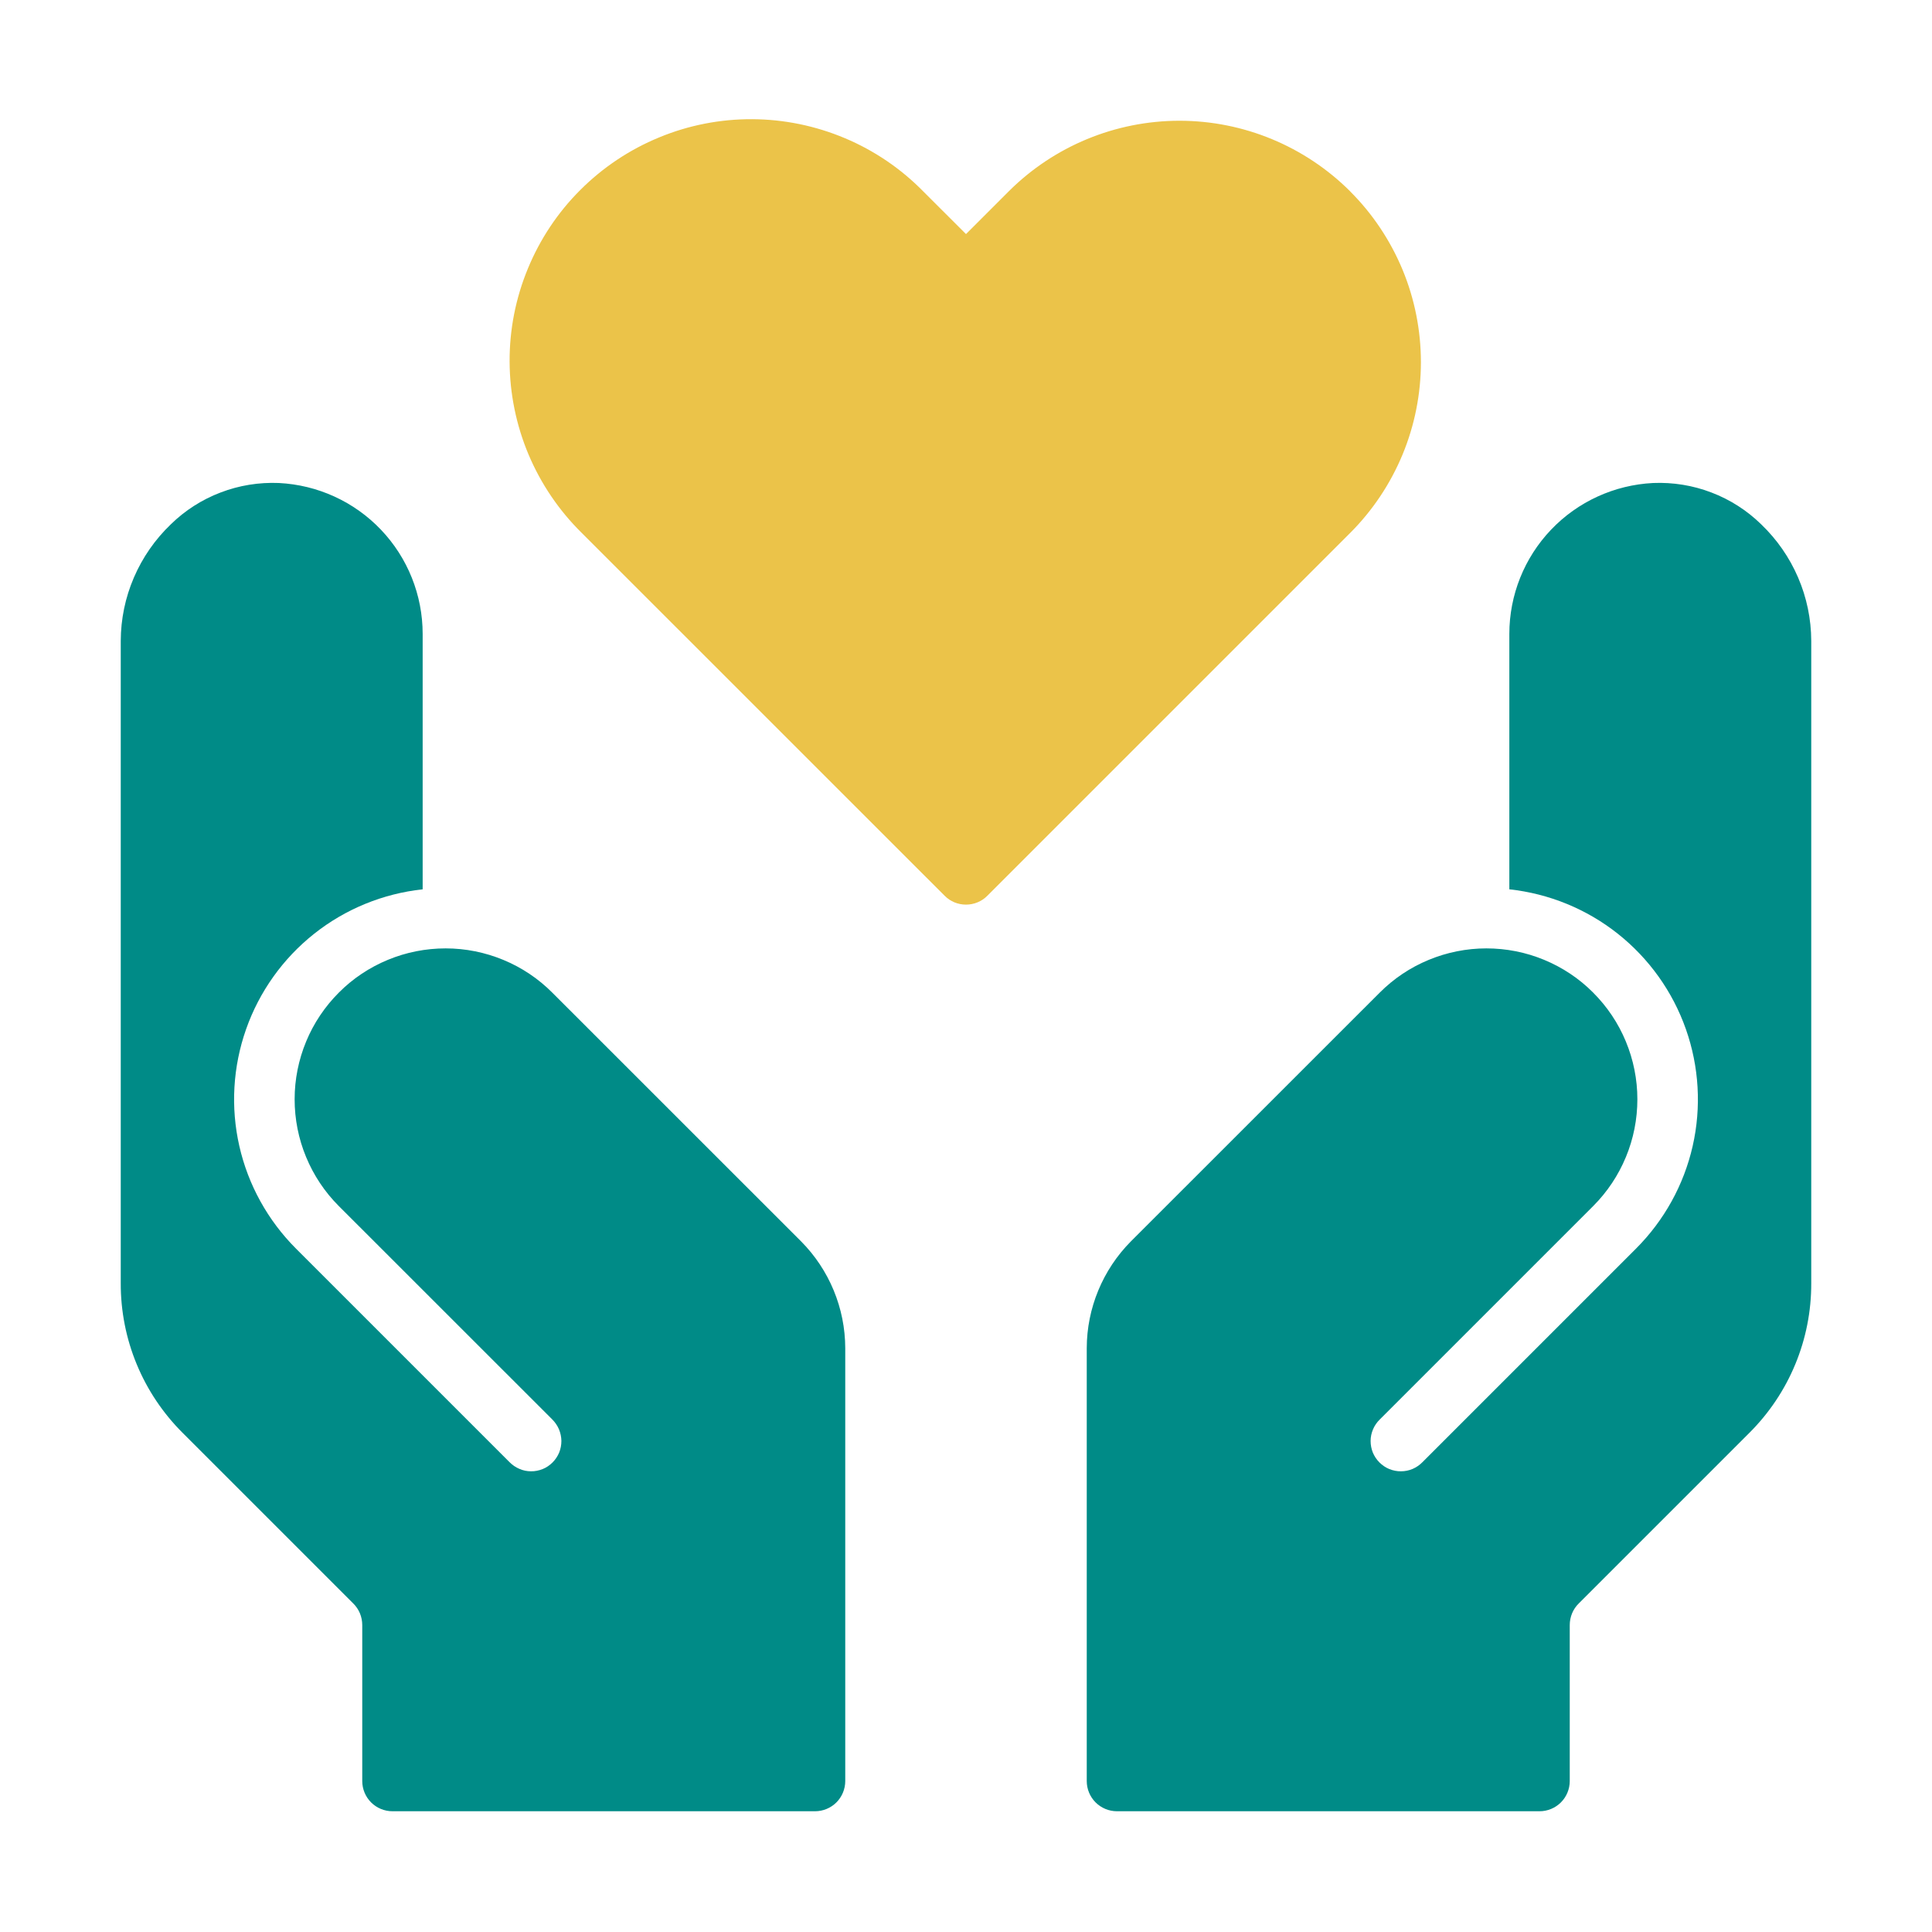
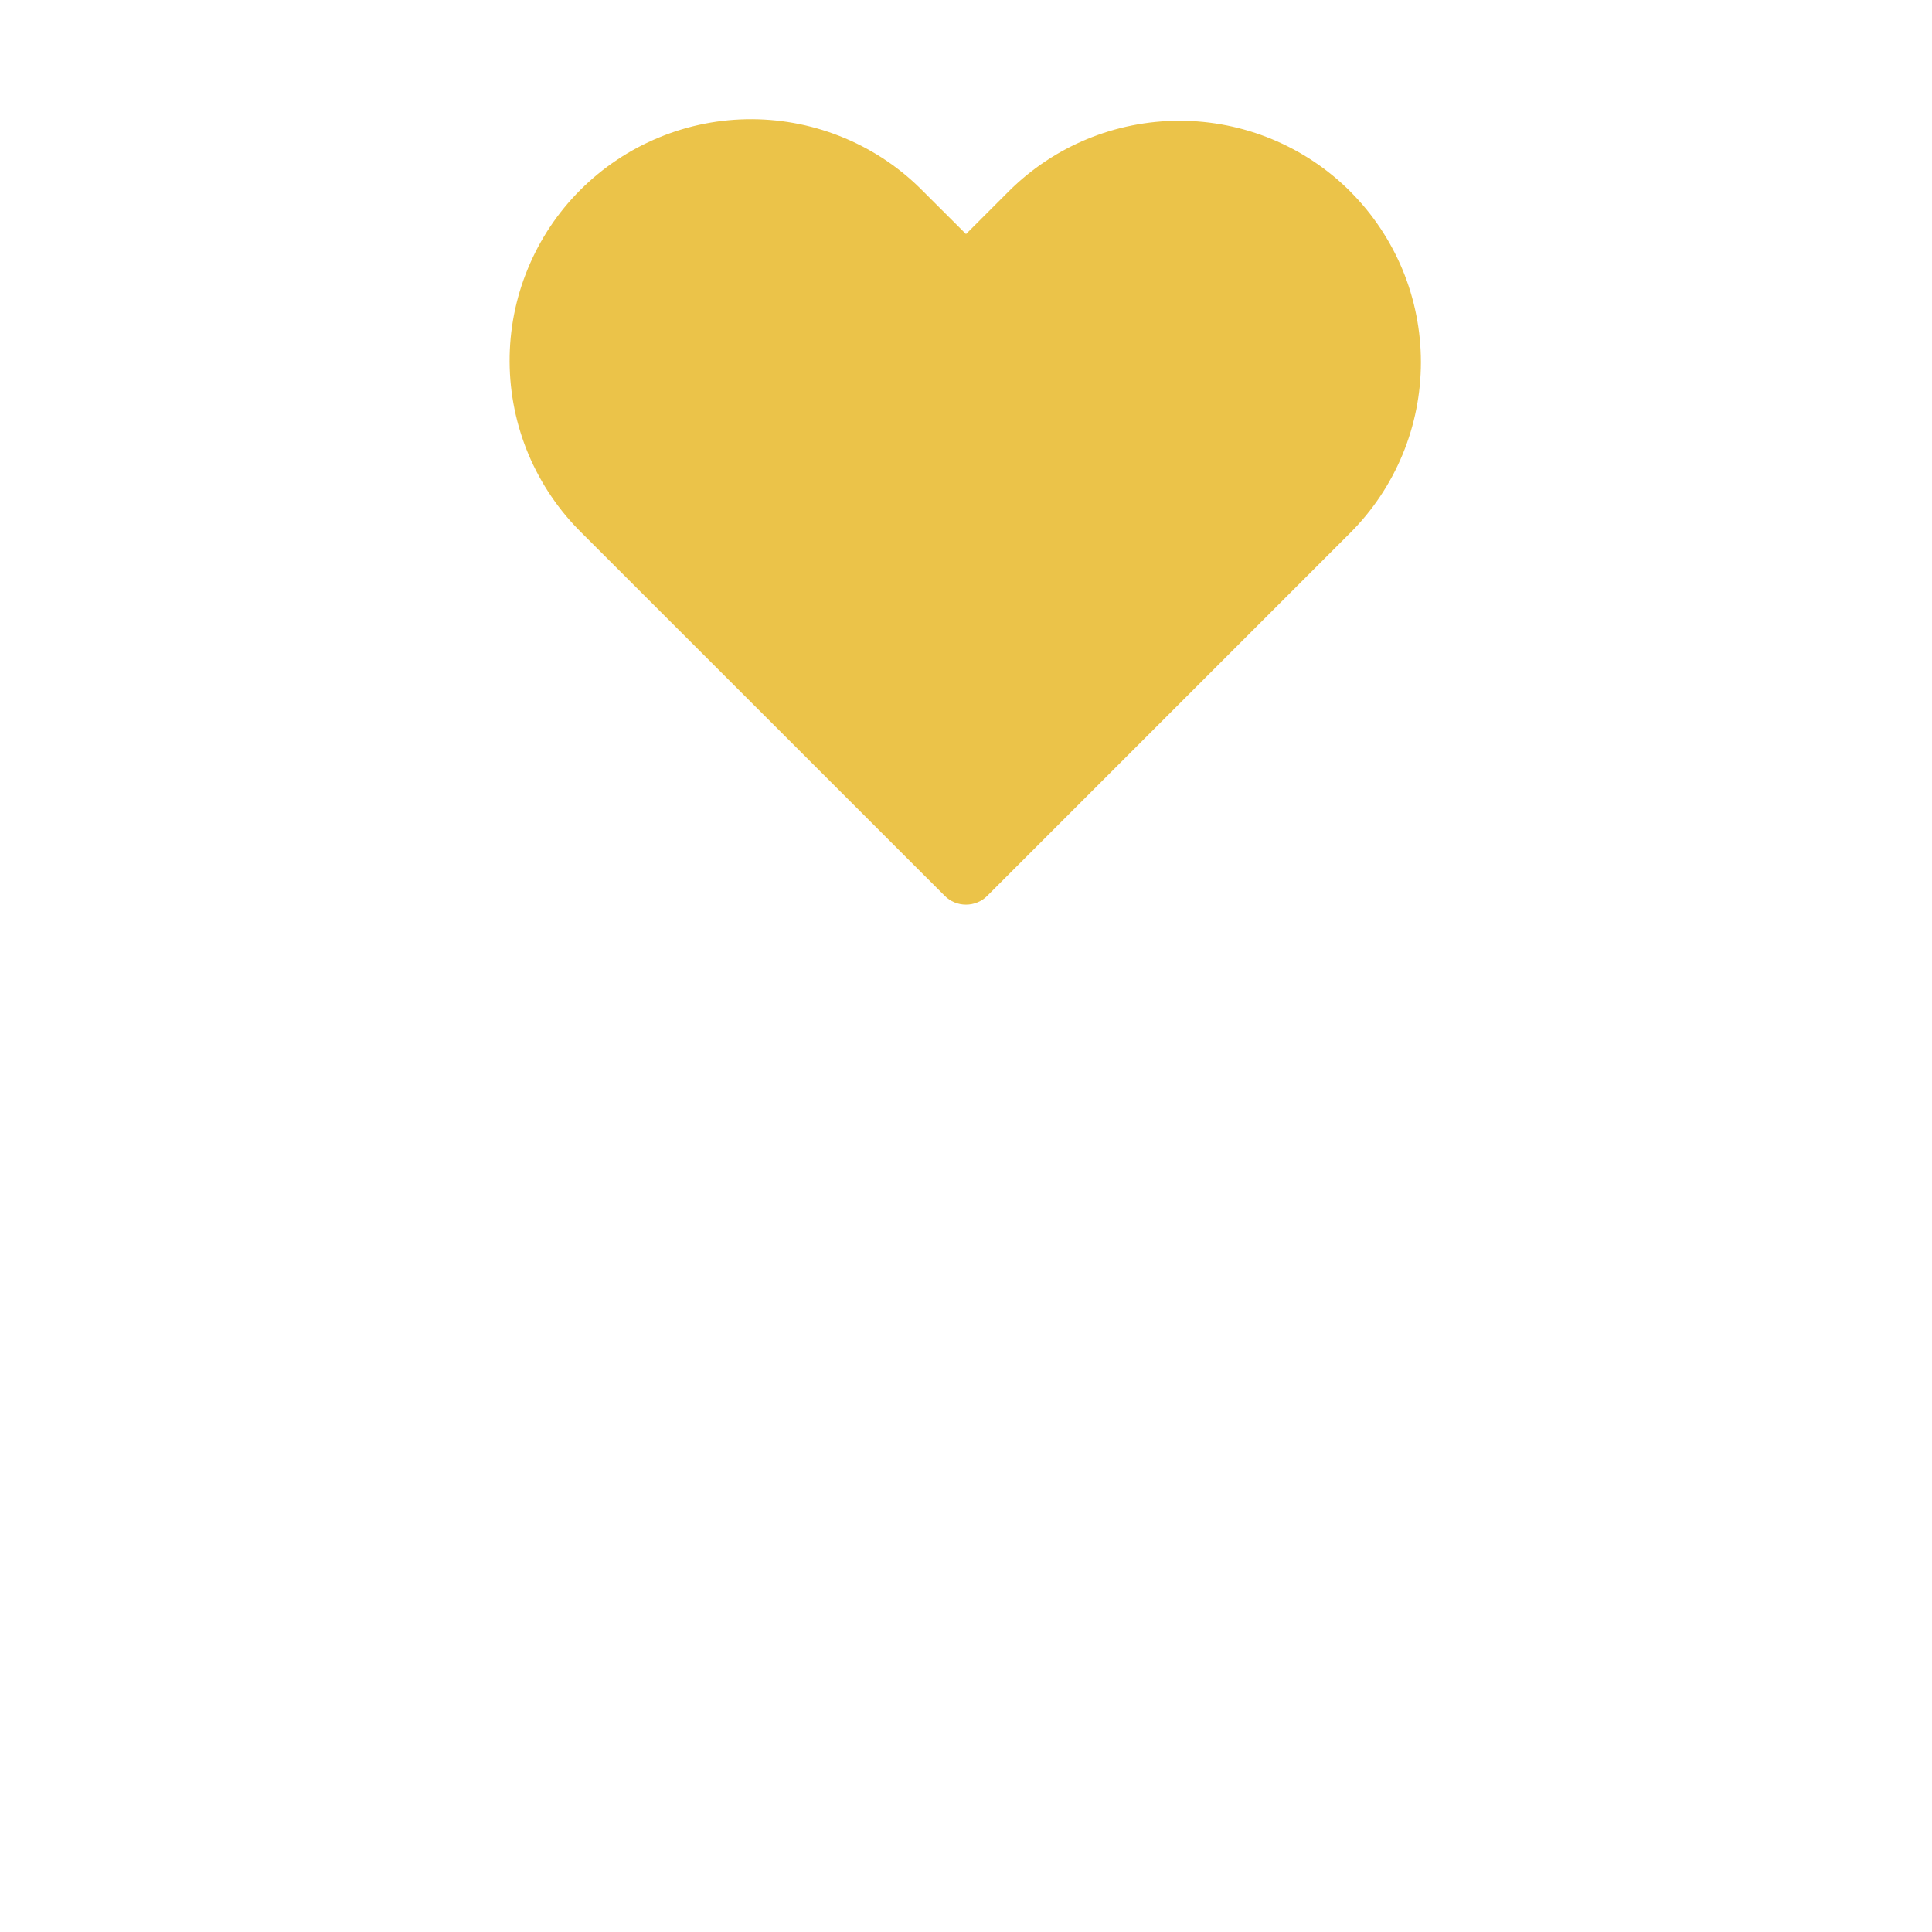
<svg xmlns="http://www.w3.org/2000/svg" width="26" height="26" viewBox="0 0 26 26" fill="none">
  <path d="M18.171 2.576C17.561 1.967 16.734 1.625 15.873 1.625C15.011 1.625 14.184 1.967 13.574 2.576L13 3.15L12.425 2.576C12.125 2.27 11.766 2.026 11.371 1.86C10.975 1.693 10.551 1.606 10.122 1.604C9.693 1.602 9.267 1.685 8.871 1.849C8.474 2.012 8.113 2.253 7.81 2.556C7.506 2.859 7.266 3.22 7.103 3.617C6.939 4.014 6.856 4.439 6.858 4.868C6.86 5.297 6.947 5.722 7.113 6.117C7.28 6.512 7.523 6.871 7.829 7.172L12.713 12.055C12.789 12.132 12.892 12.174 13 12.174C13.107 12.174 13.211 12.132 13.287 12.055L18.17 7.172C18.472 6.87 18.711 6.512 18.875 6.117C19.038 5.723 19.122 5.3 19.122 4.874C19.122 4.447 19.038 4.024 18.875 3.63C18.711 3.236 18.472 2.877 18.17 2.576L18.171 2.576Z" fill="#EBC349" />
-   <path d="M10.781 16.706L7.433 13.359C7.245 13.17 7.021 13.02 6.774 12.918C6.528 12.816 6.264 12.763 5.997 12.763C5.73 12.763 5.466 12.815 5.22 12.917C4.973 13.019 4.749 13.168 4.561 13.357C4.372 13.546 4.222 13.769 4.12 14.016C4.018 14.262 3.965 14.526 3.965 14.793C3.965 15.06 4.017 15.324 4.119 15.57C4.221 15.817 4.37 16.041 4.559 16.23L7.432 19.102C7.47 19.14 7.501 19.185 7.522 19.234C7.543 19.284 7.554 19.337 7.555 19.391C7.555 19.445 7.545 19.498 7.525 19.548C7.504 19.598 7.474 19.643 7.436 19.681C7.398 19.719 7.353 19.75 7.303 19.77C7.253 19.79 7.199 19.801 7.146 19.8C7.092 19.8 7.038 19.789 6.989 19.767C6.939 19.746 6.895 19.715 6.857 19.677L3.984 16.804C3.605 16.425 3.34 15.947 3.221 15.424C3.102 14.901 3.134 14.355 3.312 13.85C3.49 13.344 3.808 12.899 4.228 12.566C4.648 12.233 5.154 12.026 5.688 11.968V8.531C5.688 8.009 5.487 7.507 5.127 7.129C4.766 6.75 4.274 6.526 3.753 6.5C3.485 6.489 3.218 6.532 2.968 6.628C2.718 6.723 2.49 6.869 2.299 7.056C2.087 7.259 1.918 7.502 1.802 7.772C1.686 8.041 1.626 8.331 1.625 8.625V17.27C1.624 17.644 1.697 18.015 1.84 18.36C1.983 18.706 2.194 19.02 2.459 19.284L4.754 21.579C4.793 21.617 4.823 21.662 4.844 21.712C4.864 21.761 4.875 21.815 4.875 21.869V23.969C4.875 24.076 4.918 24.18 4.994 24.256C5.07 24.332 5.174 24.375 5.281 24.375H10.969C11.076 24.375 11.18 24.332 11.256 24.256C11.332 24.18 11.375 24.076 11.375 23.969V18.143C11.374 17.605 11.16 17.088 10.781 16.706Z" fill="#008B87" />
-   <path d="M15.219 16.706L18.567 13.359C18.755 13.17 18.979 13.02 19.226 12.918C19.472 12.816 19.736 12.763 20.003 12.763C20.27 12.763 20.534 12.815 20.78 12.917C21.027 13.019 21.251 13.168 21.439 13.357C21.628 13.546 21.778 13.769 21.88 14.016C21.982 14.262 22.035 14.526 22.035 14.793C22.035 15.06 21.983 15.324 21.881 15.57C21.779 15.817 21.63 16.041 21.441 16.23L18.569 19.102C18.53 19.14 18.499 19.185 18.478 19.234C18.457 19.284 18.445 19.337 18.445 19.391C18.445 19.445 18.455 19.498 18.475 19.548C18.496 19.598 18.526 19.643 18.564 19.681C18.602 19.719 18.648 19.75 18.697 19.77C18.747 19.79 18.801 19.801 18.854 19.8C18.908 19.8 18.962 19.789 19.011 19.768C19.061 19.746 19.105 19.716 19.143 19.677L22.016 16.804C22.395 16.425 22.66 15.947 22.779 15.424C22.898 14.901 22.866 14.355 22.688 13.85C22.51 13.344 22.192 12.899 21.772 12.566C21.352 12.233 20.846 12.026 20.312 11.968V8.531C20.312 8.009 20.513 7.507 20.873 7.129C21.234 6.75 21.726 6.526 22.247 6.5C22.515 6.489 22.782 6.532 23.032 6.628C23.282 6.723 23.51 6.869 23.701 7.056C23.913 7.259 24.082 7.502 24.198 7.772C24.314 8.041 24.374 8.331 24.375 8.625V17.27C24.376 17.644 24.303 18.015 24.16 18.36C24.017 18.706 23.806 19.02 23.541 19.284L21.246 21.579C21.207 21.617 21.177 21.662 21.156 21.712C21.136 21.761 21.125 21.815 21.125 21.869V23.969C21.125 24.076 21.082 24.18 21.006 24.256C20.93 24.332 20.826 24.375 20.719 24.375H15.031C14.924 24.375 14.82 24.332 14.744 24.256C14.668 24.18 14.625 24.076 14.625 23.969V18.143C14.626 17.605 14.84 17.088 15.219 16.706Z" fill="#008B87" />
</svg>